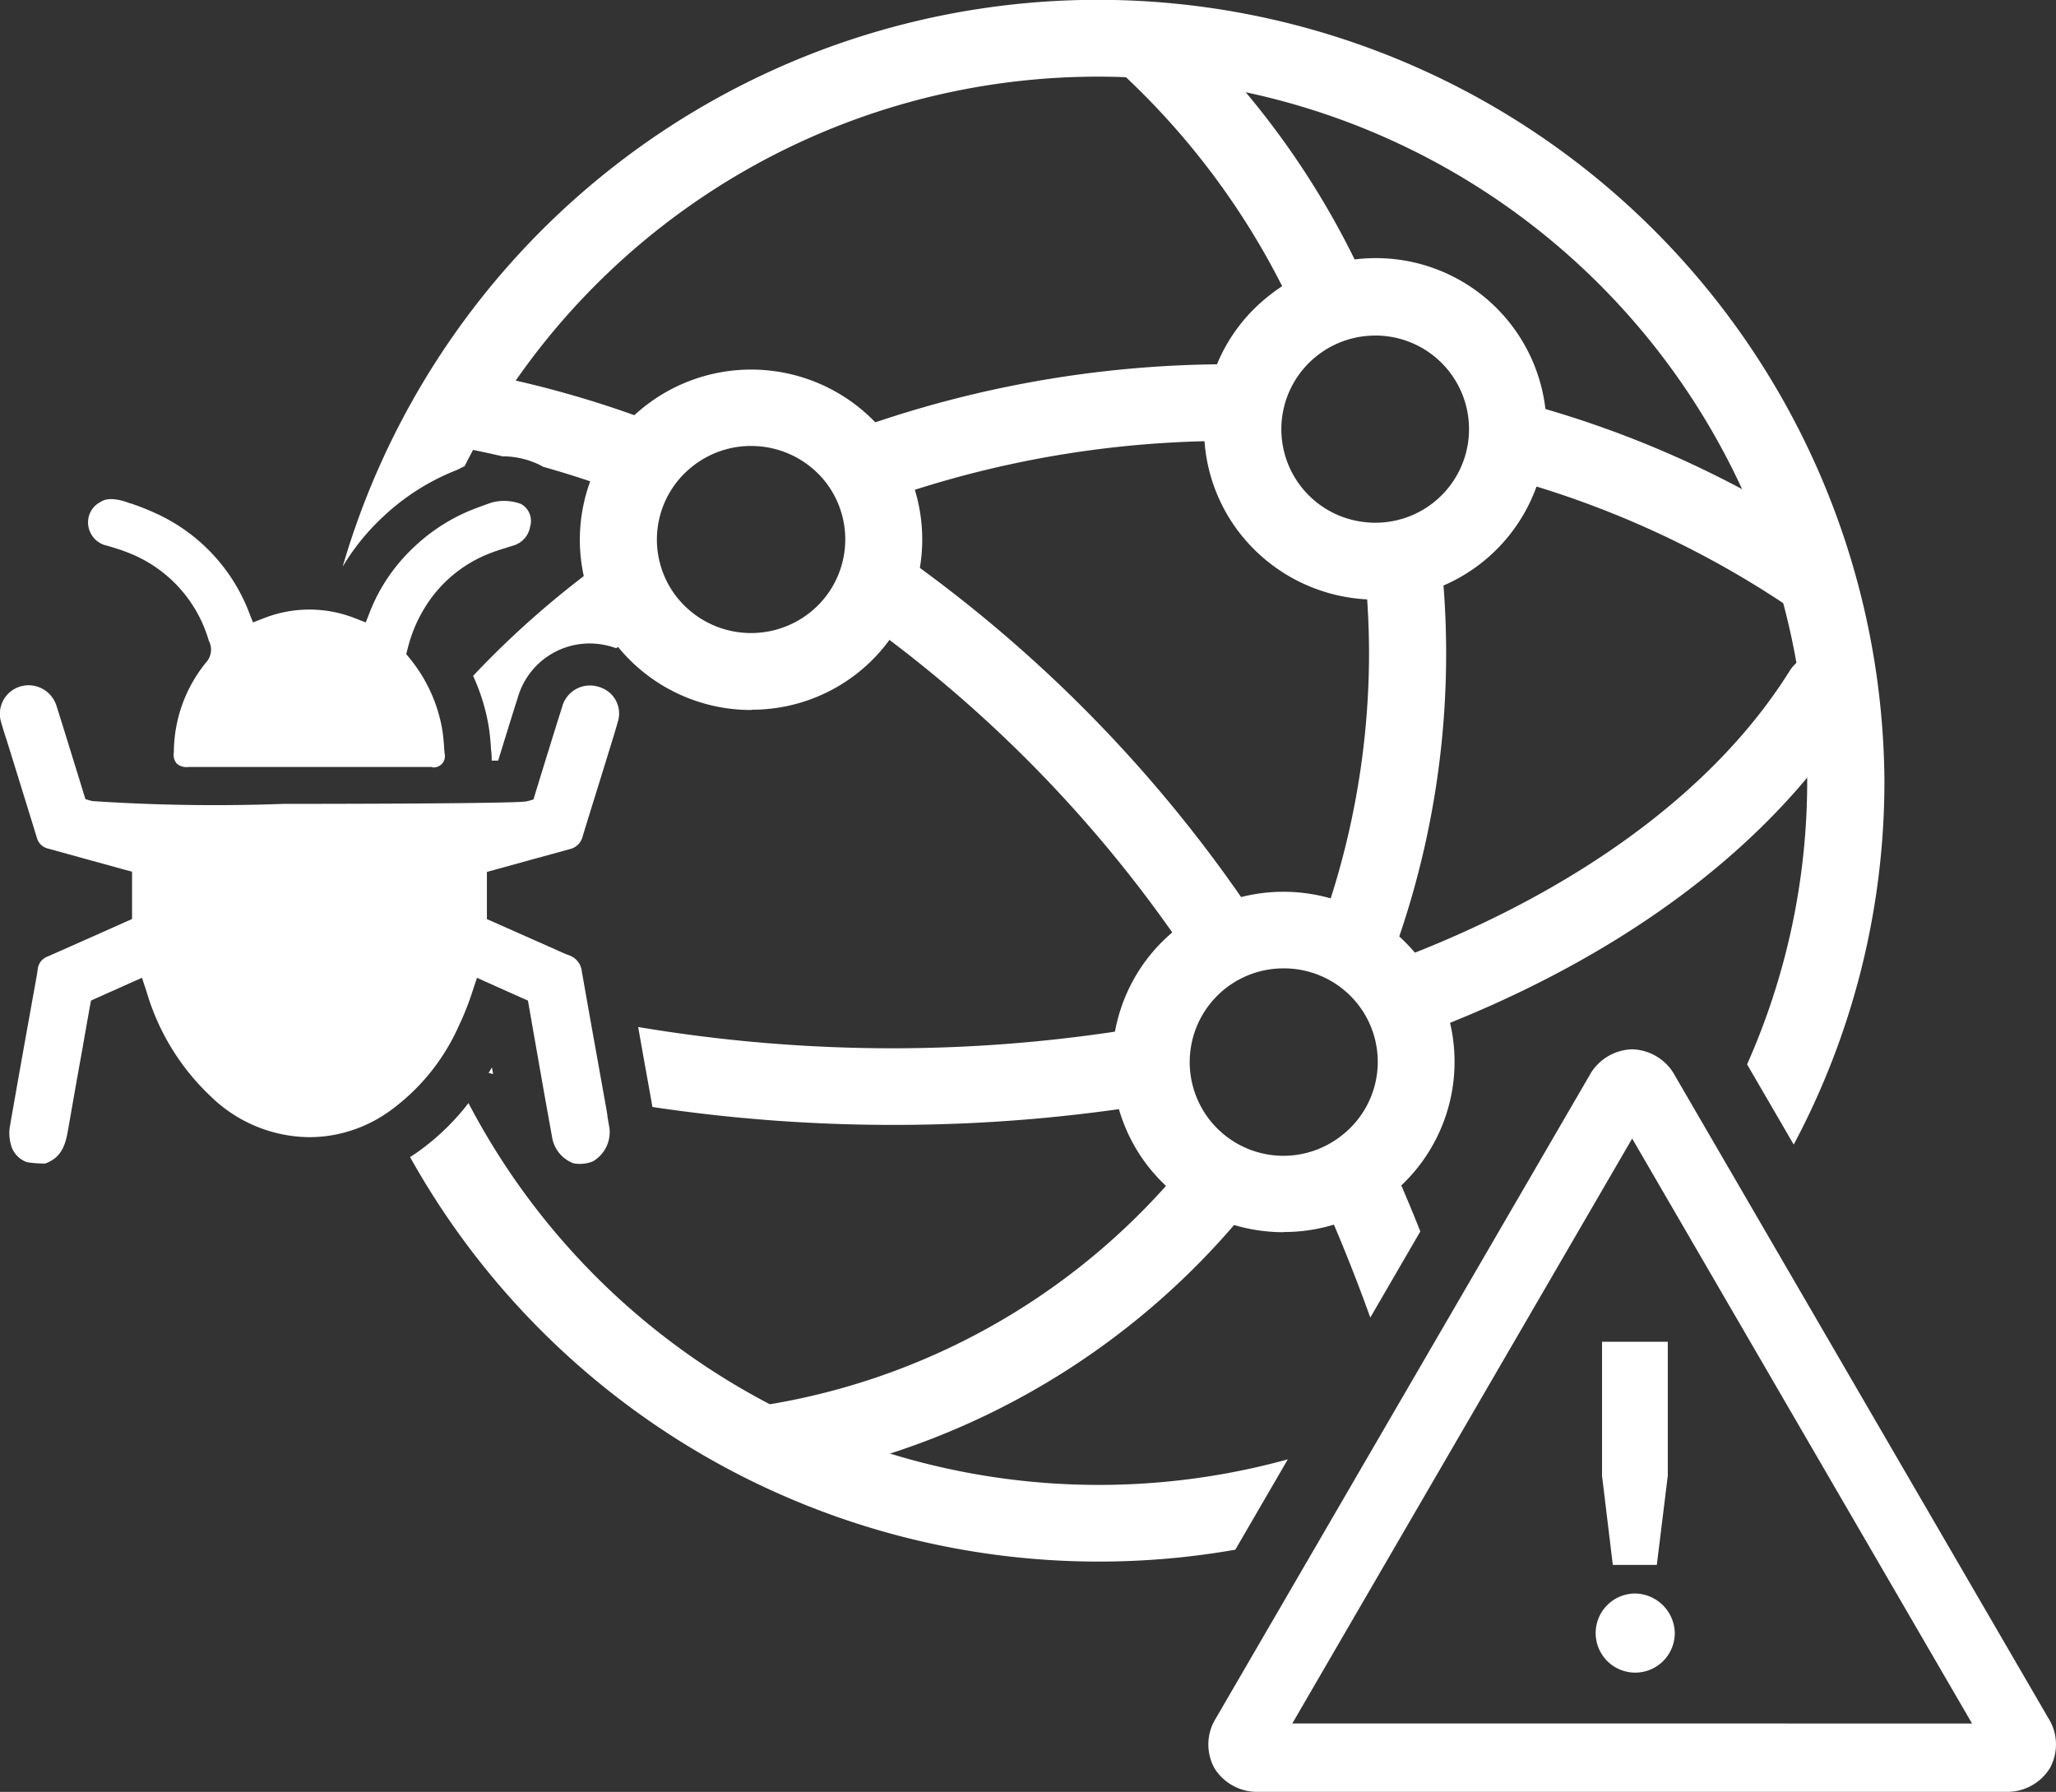
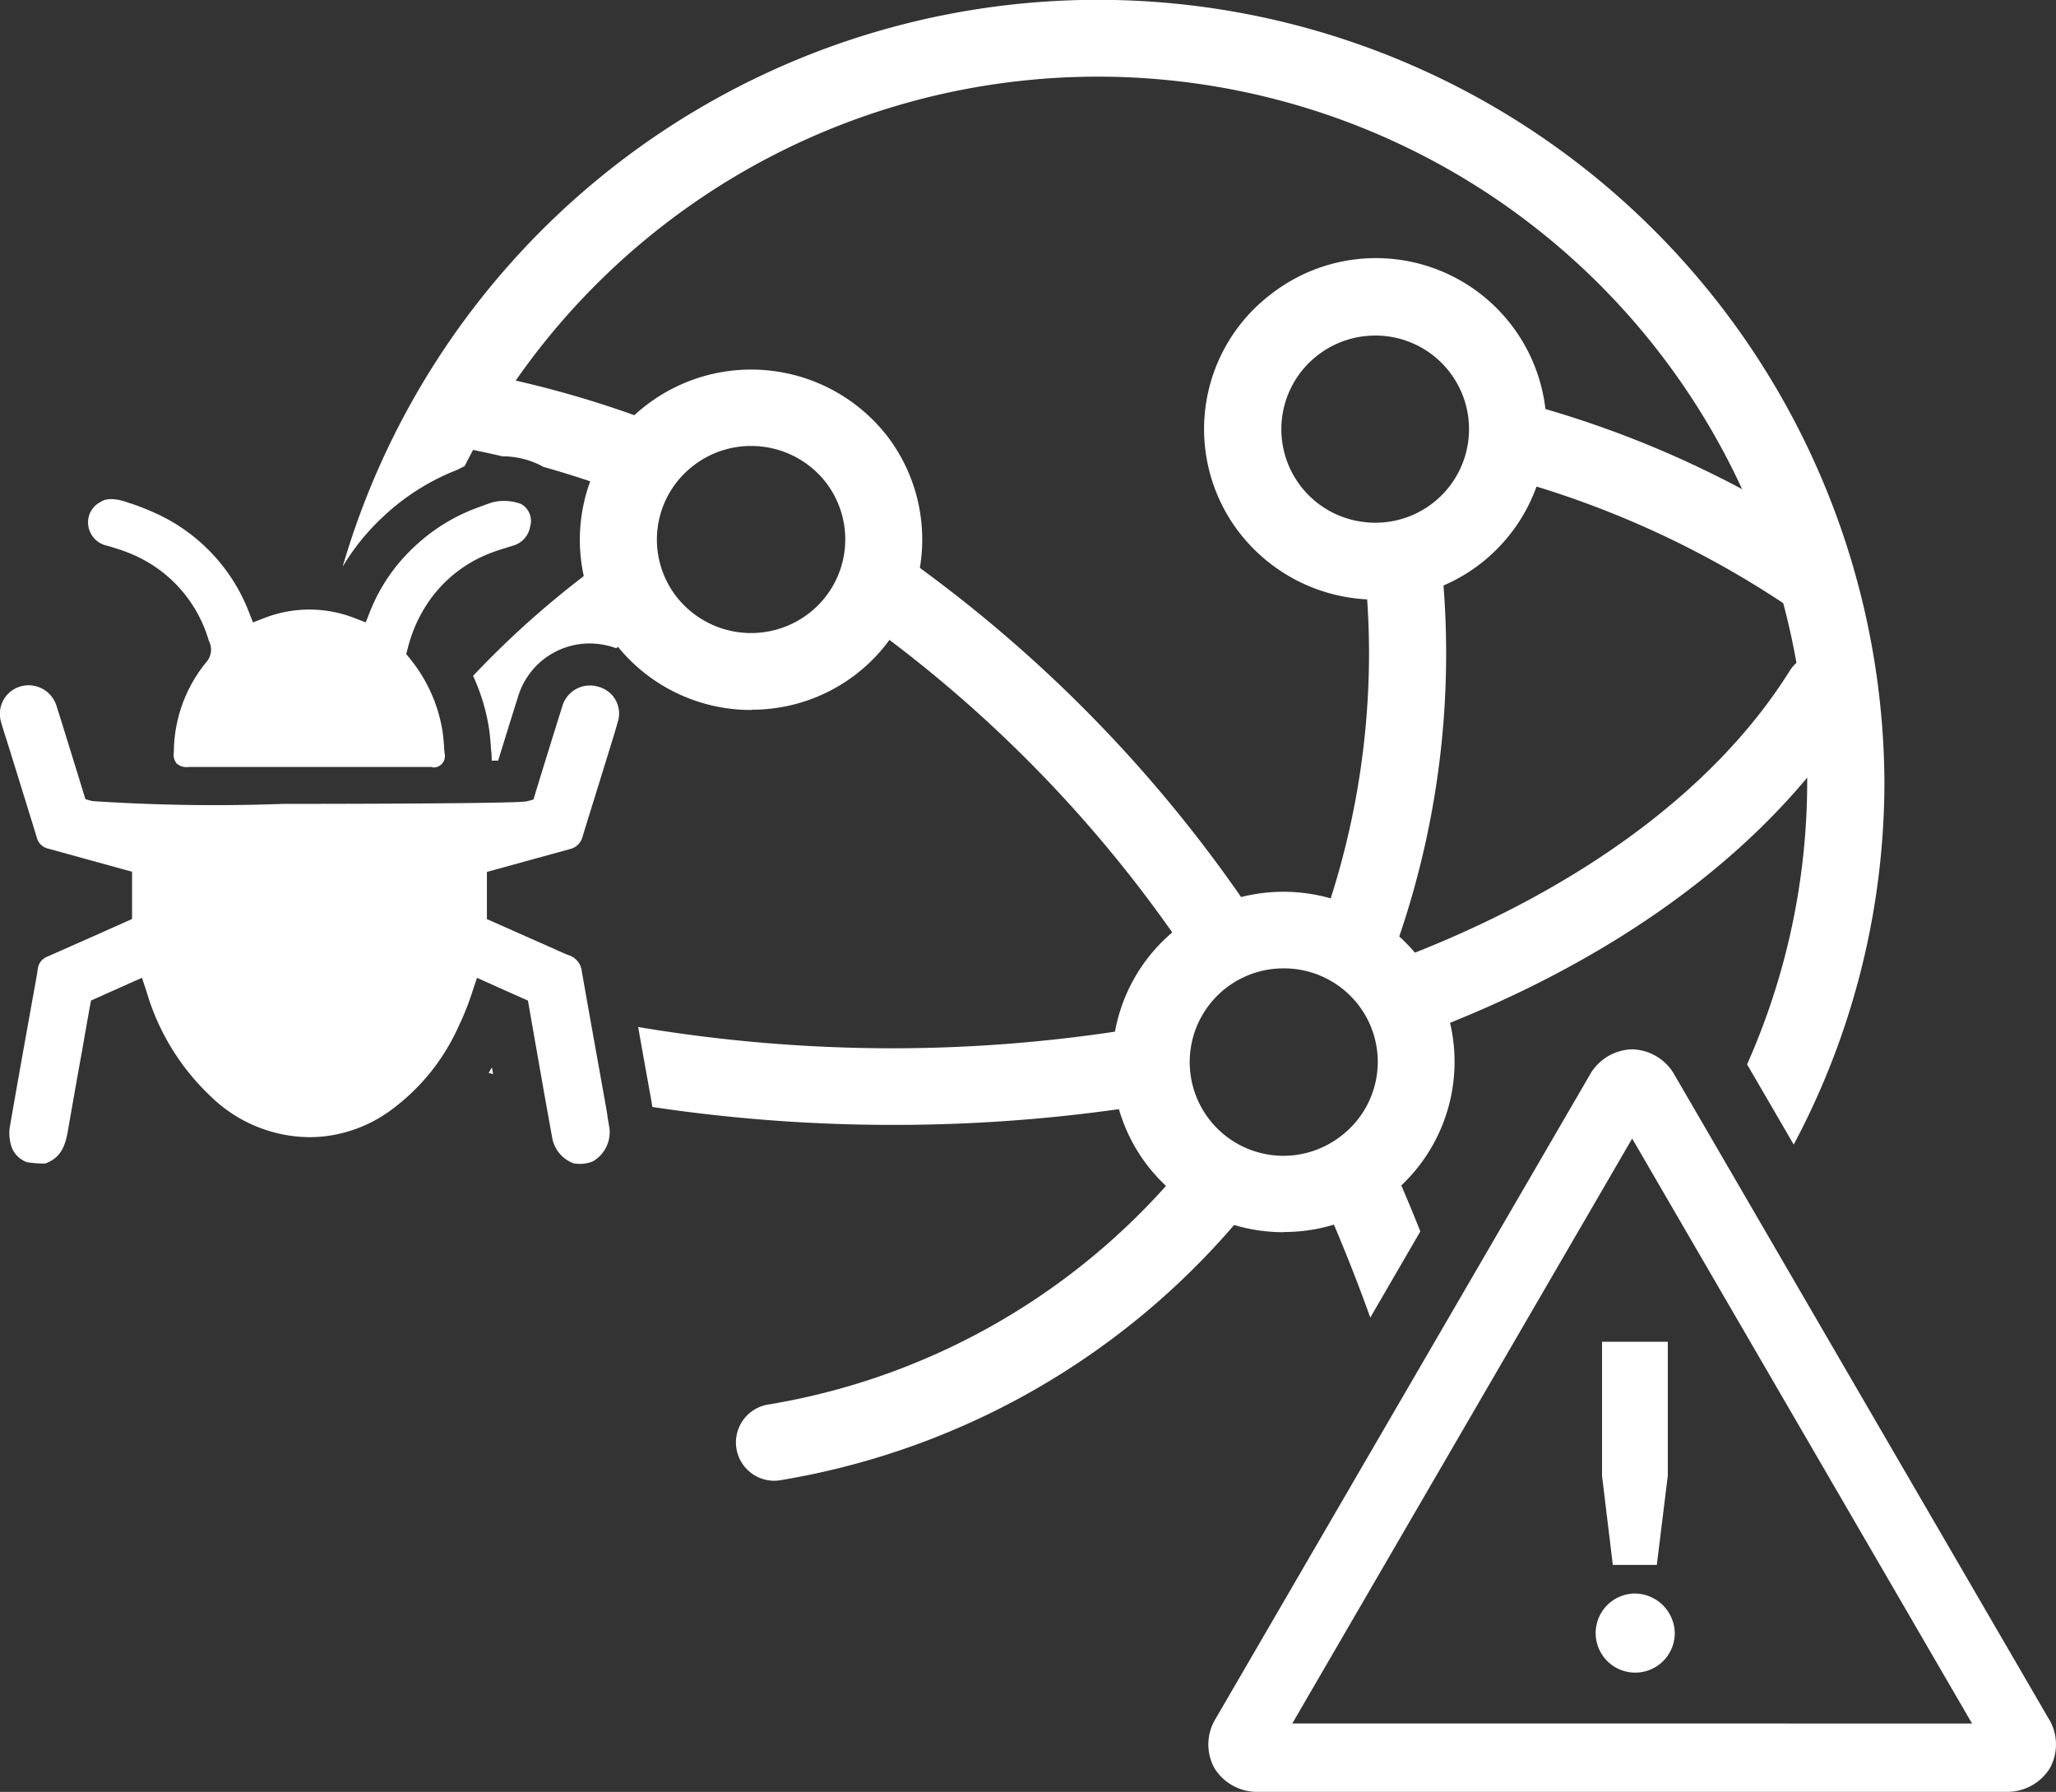
<svg xmlns="http://www.w3.org/2000/svg" id="Group_6289" data-name="Group 6289" width="45.896" height="40" viewBox="0 0 45.896 40">
  <rect x="0" y="0" width="45.896" height="40" fill="#333333" stroke="none" />
  <defs>
    <clipPath id="clip-path">
      <rect id="Rectangle_21121" data-name="Rectangle 21121" width="45.896" height="40" fill="none" />
    </clipPath>
  </defs>
  <g id="Group_6288" data-name="Group 6288" transform="translate(0 0)" clip-path="url(#clip-path)">
    <path id="Path_4033" data-name="Path 4033" d="M15.07,20.448a4.452,4.452,0,0,1,.342,1.093c.031.175.043.34.054.471,0,.052.008.1.013.157a1.536,1.536,0,0,1,.006.17l.144,0c.153-.493.3-.973.43-1.379l.009-.029a1.668,1.668,0,0,1,1.606-1.207,1.736,1.736,0,0,1,.591.107c.238-.19.48-.377.728-.556-.022-.028-.05-.049-.073-.077a2.923,2.923,0,0,1-.592-1.55,20.558,20.558,0,0,0-3.259,2.8" transform="translate(-4.509 -5.36)" fill="#fff" />
    <path id="Path_4034" data-name="Path 4034" d="M31.9,32.857a33.552,33.552,0,0,1-5.873.524,34.3,34.3,0,0,1-5.7-.475q.067.381.135.762l.152.846c.011.058.02.118.03.177a36.132,36.132,0,0,0,5.384.4,35.9,35.9,0,0,0,5.906-.486,2.919,2.919,0,0,1-.033-1.75" transform="translate(-6.081 -9.98)" fill="#fff" />
    <path id="Path_4035" data-name="Path 4035" d="M14.263,11.847a.856.856,0,1,0-.292,1.688c.407.07.811.153,1.213.247h.043a1.894,1.894,0,0,1,.82.208l.043.025q.944.266,1.867.617a2.923,2.923,0,0,1,.98-1.329c.041-.031.088-.051.13-.08a23.2,23.2,0,0,0-4.805-1.376" transform="translate(-3.966 -3.595)" fill="#fff" />
    <path id="Path_4036" data-name="Path 4036" d="M27.9,17.381a2.922,2.922,0,0,1-.564,1.672,29.273,29.273,0,0,1,7.507,7.769c.064-.06.122-.125.193-.18a2.942,2.942,0,0,1,1.371-.559,30.909,30.909,0,0,0-8.507-8.7" transform="translate(-8.179 -5.279)" fill="#fff" />
-     <path id="Path_4037" data-name="Path 4037" d="M35.42,11.678a24.723,24.723,0,0,0-8.852,1.628,2.76,2.76,0,0,1,.984,1.453A23.082,23.082,0,0,1,35.42,13.39c.1,0,.192.006.289.008a2.933,2.933,0,0,1,.36-1.707c-.216-.006-.432-.013-.649-.013" transform="translate(-7.95 -3.547)" fill="#fff" />
    <path id="Path_4038" data-name="Path 4038" d="M47.759,14.5a21.17,21.17,0,0,1,6.516,2.958.866.866,0,0,0,1.2-.221.853.853,0,0,0-.223-1.191,22.927,22.927,0,0,0-7.38-3.287,2.933,2.933,0,0,1-.112,1.74" transform="translate(-14.291 -3.875)" fill="#fff" />
-     <path id="Path_4039" data-name="Path 4039" d="M39.551,7.23a2.951,2.951,0,0,1,1.634-.539A18.555,18.555,0,0,0,36.711.376a.866.866,0,0,0-1.218.05.853.853,0,0,0,.051,1.21A16.864,16.864,0,0,1,39.551,7.23" transform="translate(-10.552 -0.045)" fill="#fff" />
    <path id="Path_4040" data-name="Path 4040" d="M53.695,20.005a.866.866,0,0,0-1.186.276c-1.727,2.762-4.93,5.022-8.919,6.5a19.565,19.565,0,0,0,1.1-9.333A2.952,2.952,0,0,1,43,17.806a18.4,18.4,0,0,1,.122,2.058,18.016,18.016,0,0,1-1.139,6.309,2.873,2.873,0,0,1,2.132,2.274c4.383-1.607,7.9-4.122,9.86-7.263a.853.853,0,0,0-.278-1.179" transform="translate(-12.561 -5.301)" fill="#fff" />
    <path id="Path_4041" data-name="Path 4041" d="M33.6,37.065a15.256,15.256,0,0,1-9.449,5.548.856.856,0,0,0,.132,1.7.873.873,0,0,0,.134-.01,17.029,17.029,0,0,0,10.747-6.446,2.951,2.951,0,0,1-1.563-.794" transform="translate(-7.009 -11.258)" fill="#fff" />
    <path id="Path_4042" data-name="Path 4042" d="M42.188,15.906a3.853,3.853,0,0,1-3.05-1.5,3.785,3.785,0,0,1,.723-5.328,3.81,3.81,0,1,1,2.327,6.825m-.012-5.891a2.094,2.094,0,0,0-1.271.428,2.086,2.086,0,0,0,.994,3.731,2.089,2.089,0,1,0,.561-4.141,2.17,2.17,0,0,0-.285-.019" transform="translate(-11.476 -2.521)" fill="#fff" />
    <path id="Path_4043" data-name="Path 4043" d="M22.3,19.448a3.831,3.831,0,0,1-3.046-1.494,3.784,3.784,0,0,1,.722-5.328,3.848,3.848,0,0,1,5.362.716h0a3.8,3.8,0,0,1-3.039,6.1m-.006-5.888a2.1,2.1,0,0,0-1.273.428,2.079,2.079,0,0,0-.4,2.928,2.114,2.114,0,0,0,2.947.393,2.084,2.084,0,0,0,.4-2.928,2.107,2.107,0,0,0-1.674-.82" transform="translate(-5.526 -3.599)" fill="#fff" />
    <path id="Path_4044" data-name="Path 4044" d="M12.788,32.636a.751.751,0,0,1-.457-.541l-.062-.344q-.047-.259-.093-.518l-.022-.122q-.172-.978-.343-1.954l-.026-.148-.138-.061-.466-.208-.533-.239-.1.3a6.173,6.173,0,0,1-.309.779,4.693,4.693,0,0,1-1.547,1.9,3.093,3.093,0,0,1-1.448.559,3.285,3.285,0,0,1-.349.019,3.193,3.193,0,0,1-2.207-.926A5.224,5.224,0,0,1,3.269,28.8l-.1-.3-.29.129-.713.319-.135.061-.027.145q-.043.24-.085.48l-.053.3c-.034.2-.07.392-.105.588-.074.409-.236,1.342-.236,1.342-.059.347-.138.646-.515.782a2.4,2.4,0,0,1-.405-.029A.561.561,0,0,1,.237,32.2a.957.957,0,0,1-.018-.371q.217-1.243.441-2.484l.121-.674c.006-.035.013-.07.02-.1l0-.015c.015-.081.032-.166.041-.247a.339.339,0,0,1,.219-.283c.339-.149.678-.3,1.017-.45l.7-.313.17-.075V27c0-.212,0-.431,0-.654v-.214l-.207-.056-.795-.219-.037-.01-.832-.23a.336.336,0,0,1-.254-.244q-.249-.809-.5-1.617l-.179-.577L.11,23.076c-.029-.091-.058-.184-.084-.279a.636.636,0,0,1,.43-.8.643.643,0,0,1,.185-.027.655.655,0,0,1,.622.465c.123.39.244.78.364,1.17l.146.471.039.129c.017.056.034.11.05.164l.046.144.146.042a41.179,41.179,0,0,0,4.269.063c.213,0,5.224,0,5.434-.057l.151-.04.045-.149c.2-.652.4-1.3.585-1.887l.009-.027a.643.643,0,0,1,.617-.483.7.7,0,0,1,.278.058.614.614,0,0,1,.36.715c-.055.2-.118.405-.179.6l-.247.8c-.124.4-.249.8-.371,1.2a.378.378,0,0,1-.277.278l-.9.247-.751.207-.208.057v.214c0,.212,0,.432,0,.655l0,.185.17.074.845.375.452.2.107.048c.088.04.17.078.254.108a.426.426,0,0,1,.29.356q.184,1.048.374,2.1l.151.845c.016.088.031.175.046.263l0,.021c.015.089.029.178.046.267a.755.755,0,0,1-.371.751.775.775,0,0,1-.445.04" transform="translate(0 -6.673)" fill="#fff" />
    <path id="Path_4045" data-name="Path 4045" d="M10.493,21.983l-.089,0H5.046a.331.331,0,0,1-.262-.075.307.307,0,0,1-.065-.256,3.194,3.194,0,0,1,.717-2,.424.424,0,0,0,.063-.488A3,3,0,0,0,3.7,17.2c-.15-.061-.308-.108-.461-.154a.533.533,0,0,1-.432-.464.509.509,0,0,1,.274-.514c.214-.147.58,0,.666.032l.01,0a5.76,5.76,0,0,1,.6.24A4.009,4.009,0,0,1,6.385,18.5l.1.256.259-.1a2.772,2.772,0,0,1,2,0l.259.1.1-.256a3.956,3.956,0,0,1,.985-1.433,4.085,4.085,0,0,1,1.3-.831c.141-.055.285-.107.424-.155a1.076,1.076,0,0,1,.659.032.436.436,0,0,1,.2.509.528.528,0,0,1-.38.42l-.161.051c-.123.038-.249.077-.368.125a2.946,2.946,0,0,0-1.446,1.216,3.2,3.2,0,0,0-.374.892l-.036.136.089.11a3.416,3.416,0,0,1,.713,1.564c.022.126.032.251.042.372,0,.061.009.123.015.185a.251.251,0,0,1-.261.3h-.021" transform="translate(-0.838 -4.862)" fill="#fff" />
    <path id="Path_4046" data-name="Path 4046" d="M15.637,34.227c-.023.041-.047.08-.071.12l.1.026c-.01-.055-.019-.105-.026-.146" transform="translate(-4.658 -10.396)" fill="#fff" />
-     <path id="Path_4047" data-name="Path 4047" d="M44.271,38.664q-.378-.951-.8-1.872a2.909,2.909,0,0,1-1.477.928q.631,1.394,1.16,2.867Z" transform="translate(-12.565 -11.175)" fill="#fff" />
+     <path id="Path_4047" data-name="Path 4047" d="M44.271,38.664q-.378-.951-.8-1.872a2.909,2.909,0,0,1-1.477.928q.631,1.394,1.16,2.867" transform="translate(-12.565 -11.175)" fill="#fff" />
    <path id="Path_4048" data-name="Path 4048" d="M57.243,48.573l-8.334-14.34a1.117,1.117,0,0,0-.955-.59h0a1.119,1.119,0,0,0-.957.588L38.662,48.573a1.1,1.1,0,0,0-.034,1.117,1.12,1.12,0,0,0,.992.528H56.286a1.119,1.119,0,0,0,.992-.529,1.1,1.1,0,0,0-.035-1.117m-16.877.12,7.587-13.057L55.54,48.693Z" transform="translate(-11.518 -10.219)" fill="#fff" />
    <path id="Path_4049" data-name="Path 4049" d="M51.032,46.01,51.273,48h.982L52.5,46.01V43.018H51.032Z" transform="translate(-15.27 -13.066)" fill="#fff" />
    <path id="Path_4050" data-name="Path 4050" d="M51.7,51.09a.883.883,0,1,0,.889.883.9.9,0,0,0-.889-.883" transform="translate(-15.203 -15.518)" fill="#fff" />
    <path id="Path_4051" data-name="Path 4051" d="M13.636,10.408a15.836,15.836,0,0,1,29.971,7.02,15.546,15.546,0,0,1-1.342,6.332l1.041,1.79a17.232,17.232,0,0,0,2.025-8.123,17.558,17.558,0,0,0-34.417-4.776,5.031,5.031,0,0,1,.9-1.113A5.119,5.119,0,0,1,13.442,10.5c.045-.018.111-.053.193-.094" transform="translate(-3.265 0)" fill="#fff" />
-     <path id="Path_4052" data-name="Path 4052" d="M32.657,43.319a15.876,15.876,0,0,1-18.29-7.953A5.319,5.319,0,0,1,13.2,36.481c-.046.031-.092.061-.137.09a17.607,17.607,0,0,0,18.422,8.765Z" transform="translate(-3.909 -10.742)" fill="#fff" />
    <path id="Path_4053" data-name="Path 4053" d="M39.259,36.189a3.833,3.833,0,0,1-3.047-1.494,3.791,3.791,0,0,1,.722-5.328,3.848,3.848,0,0,1,5.363.718h0a3.8,3.8,0,0,1-3.038,6.1M39.252,30.3a2.092,2.092,0,1,0,1.277,3.749,2.082,2.082,0,0,0,.4-2.928,2.1,2.1,0,0,0-1.674-.821" transform="translate(-10.602 -8.683)" fill="#fff" />
  </g>
</svg>